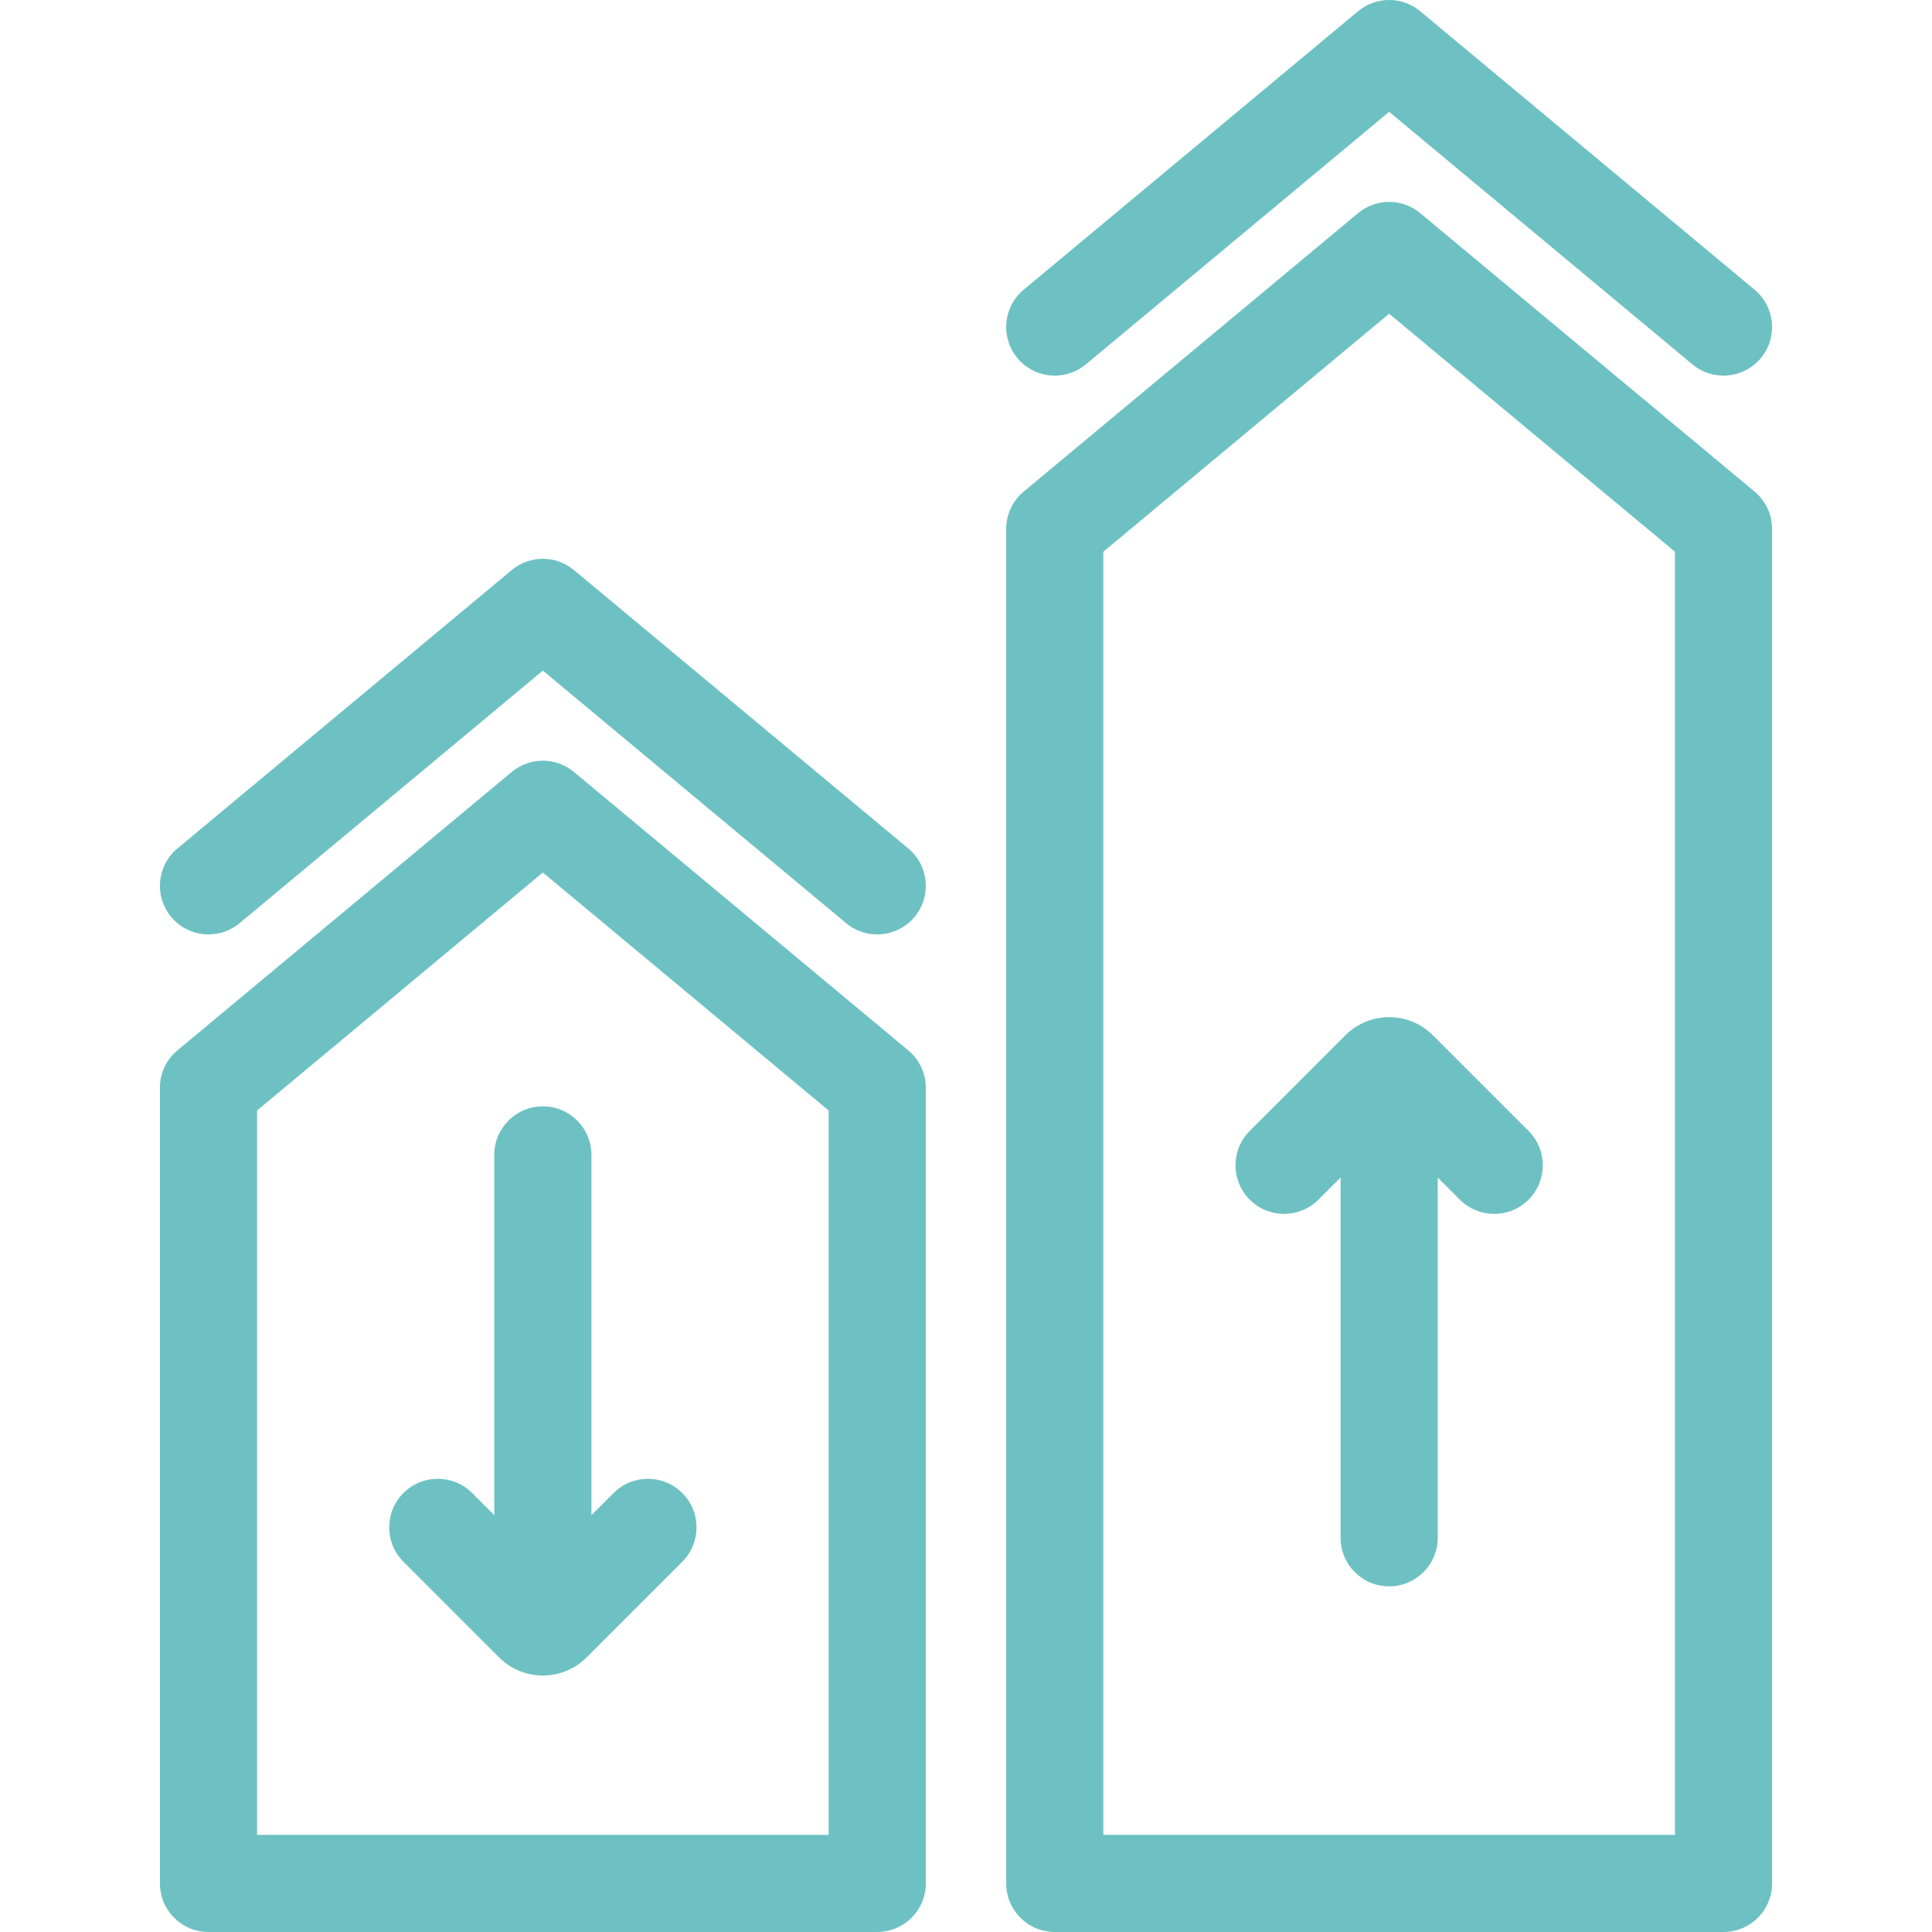
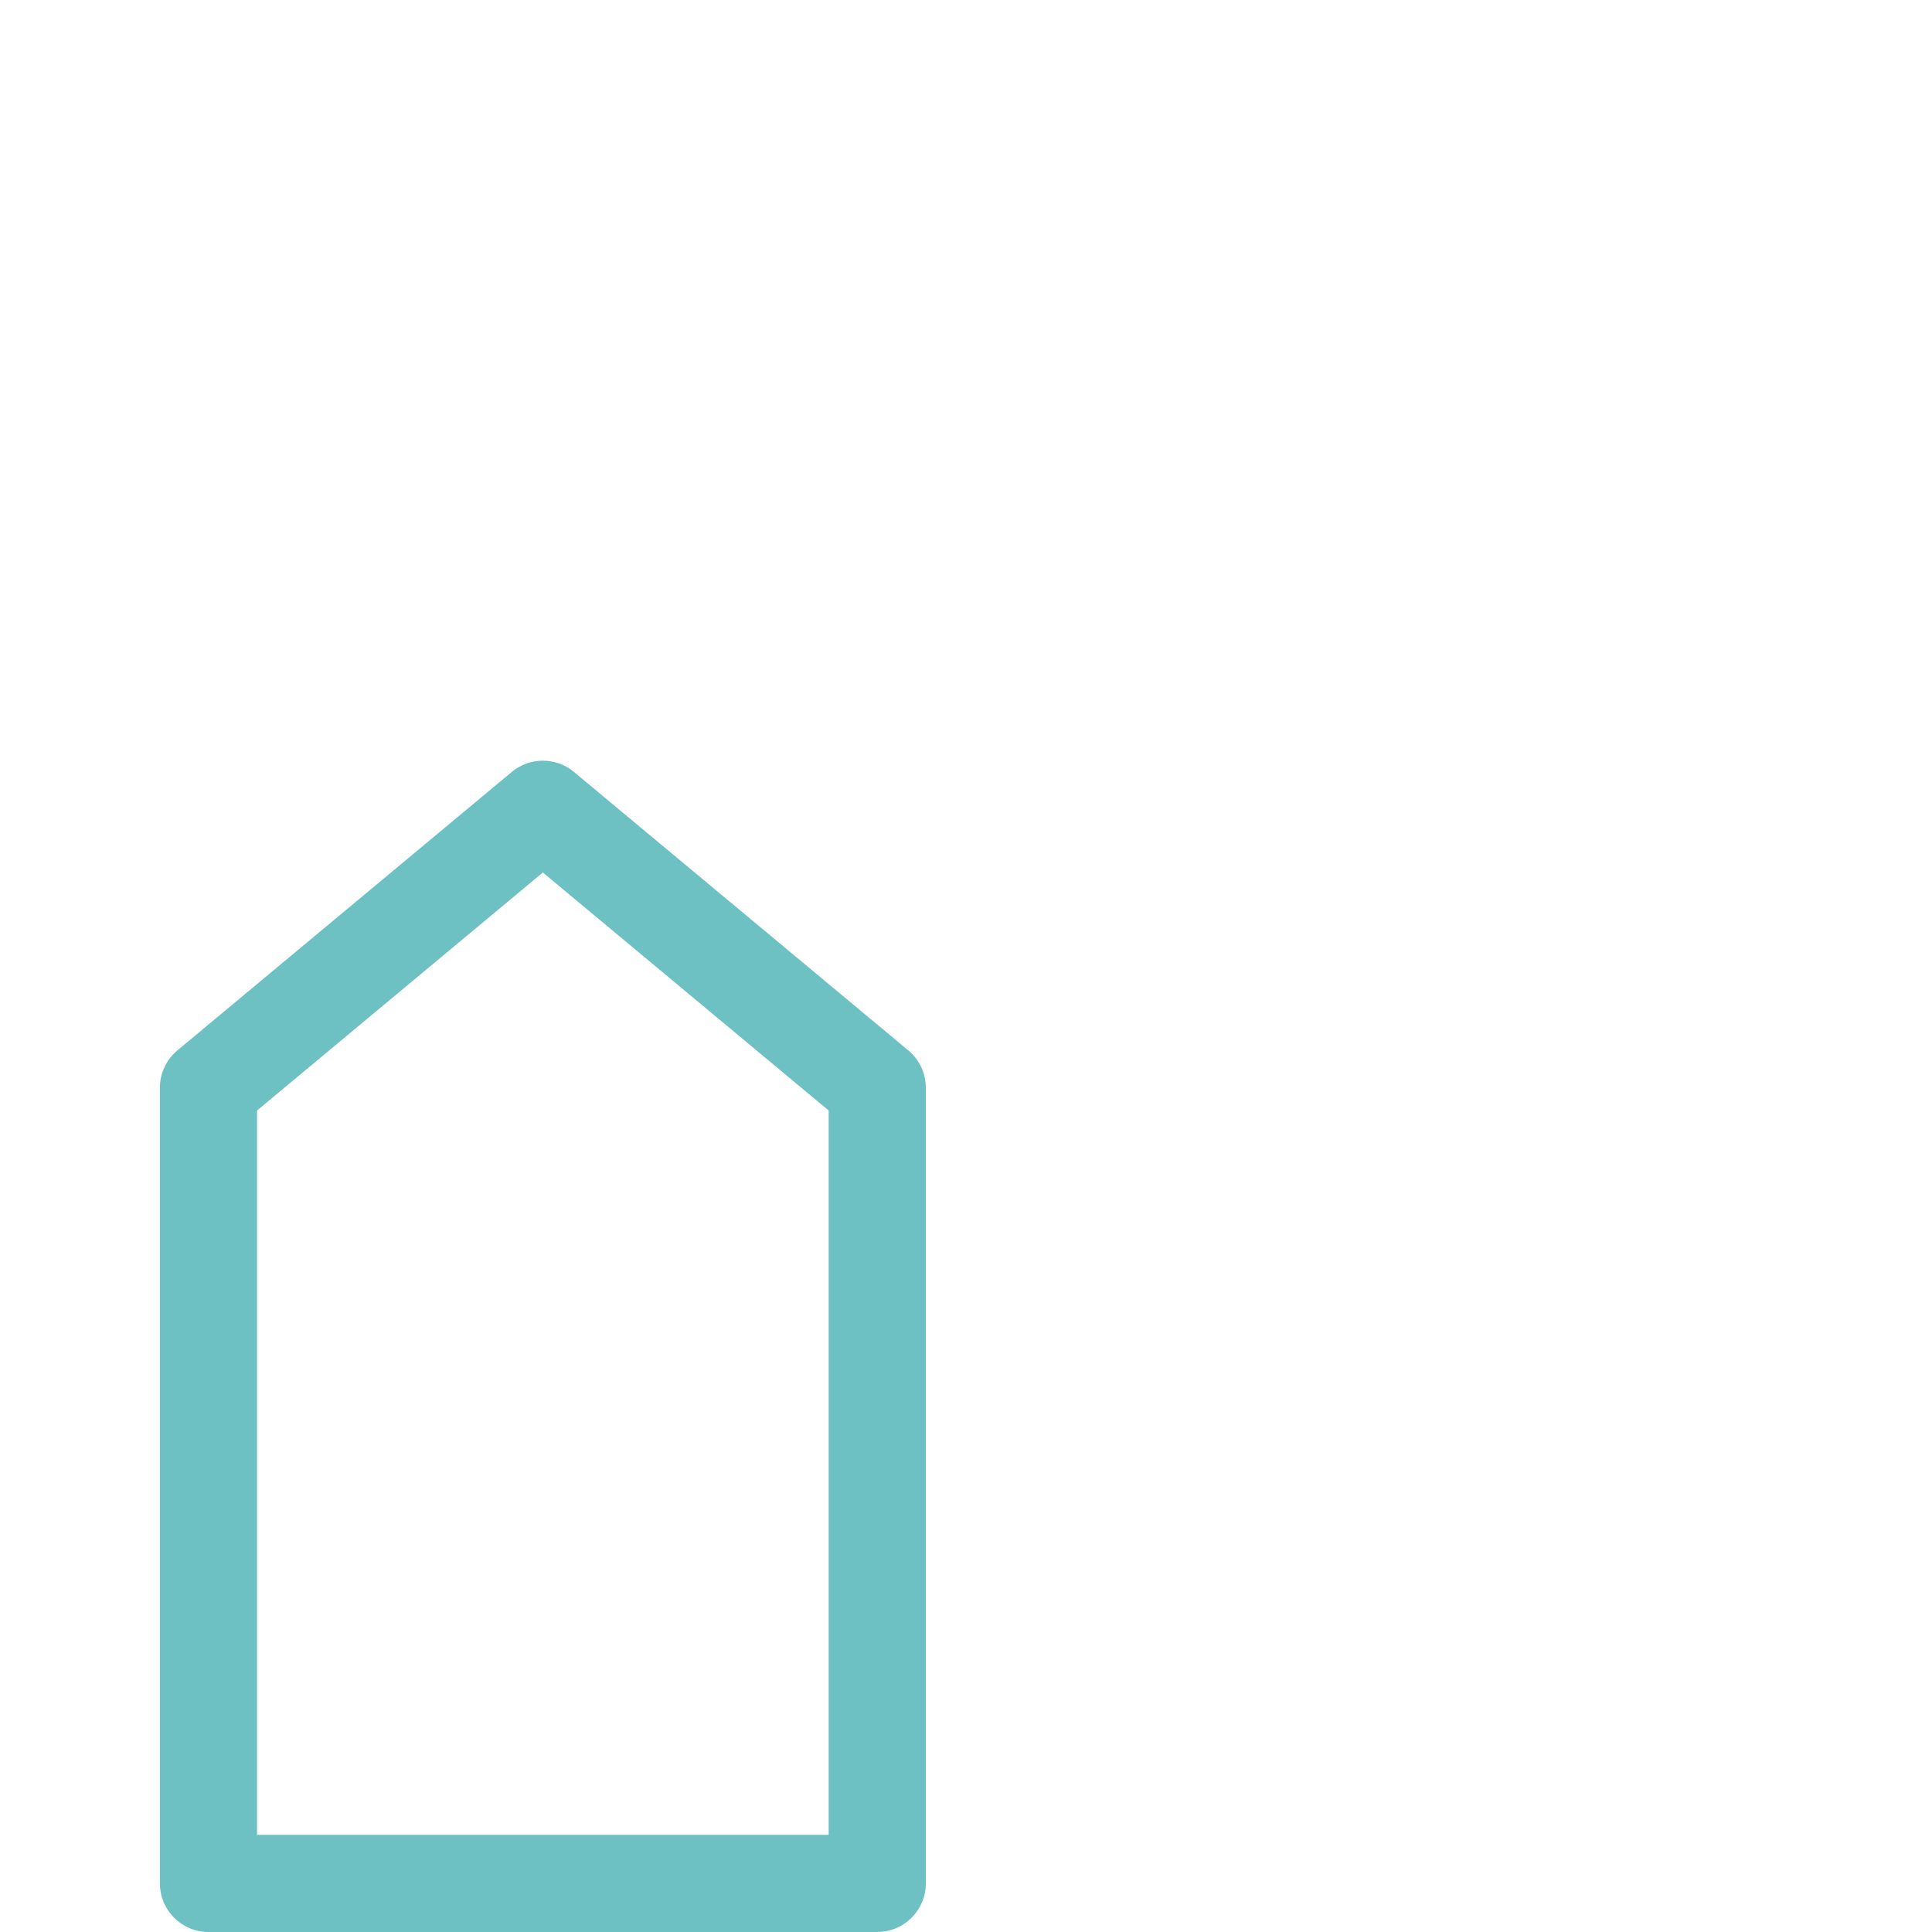
<svg xmlns="http://www.w3.org/2000/svg" version="1.1" viewBox="0 0 278.348 278.348" enable-background="new 0 0 278.348 278.348" width="512px" height="512px">
  <g>
-     <path d="m252.79,70.826l-48.173-40.117c-2.596-2.162-6.363-2.161-8.959,0l-48.174,40.117c-1.597,1.33-2.521,3.301-2.521,5.379v195.143c0,3.866 3.134,7 7,7h96.347c3.866,0 7-3.134 7-7v-195.143c0.001-2.078-0.923-4.05-2.52-5.379zm-11.479,193.522h-82.347v-184.863l41.174-34.288 41.173,34.288v184.863z" fill="#6EC1C2" />
-     <path d="m151.968,54.117c1.579,0 3.167-0.531 4.476-1.621l43.694-36.387 43.693,36.387c2.972,2.475 7.386,2.072 9.858-0.899 2.474-2.971 2.071-7.385-0.899-9.858l-48.173-40.118c-2.596-2.162-6.363-2.161-8.959-2.22045e-15l-48.174,40.117c-2.971,2.474-3.373,6.888-0.899,9.858 1.385,1.663 3.376,2.521 5.383,2.521z" fill="#6EC1C2" />
    <path d="m130.863,151.333l-48.173-40.118c-2.596-2.161-6.363-2.161-8.959,0l-48.173,40.117c-1.597,1.33-2.521,3.301-2.521,5.379v114.636c0,3.866 3.134,7 7,7h96.347c3.866,0 7-3.134 7-7v-114.635c0-2.079-0.924-4.05-2.521-5.379zm-11.479,113.015h-82.347v-104.357l41.173-34.288 41.174,34.288v104.357z" fill="#6EC1C2" />
-     <path d="m34.517,133.003l43.693-36.387 43.694,36.387c1.309,1.09 2.896,1.622 4.476,1.621 2.007,0 3.999-0.858 5.383-2.521 2.474-2.971 2.071-7.385-0.899-9.858l-48.174-40.117c-2.596-2.161-6.363-2.161-8.959,0l-48.173,40.117c-2.971,2.474-3.373,6.888-0.899,9.858 2.473,2.972 6.886,3.374 9.858,0.9z" fill="#6EC1C2" />
-     <path d="m71.21,166.391v51.9l-3.188-3.188c-2.734-2.733-7.166-2.733-9.9,0-2.733,2.733-2.733,7.166 0,9.899l13.793,13.792c1.735,1.735 4.015,2.602 6.295,2.602s4.561-0.868 6.298-2.603l13.791-13.791c2.733-2.733 2.733-7.166 0-9.899-2.734-2.733-7.166-2.733-9.9,0l-3.188,3.188v-51.901c0-3.866-3.134-7-7-7s-7.001,3.135-7.001,7.001z" fill="#6EC1C2" />
-     <path d="m193.84,149.149l-13.791,13.791c-2.733,2.733-2.733,7.166 0,9.899 2.734,2.733 7.166,2.733 9.9,0l3.188-3.188v51.901c0,3.866 3.134,7 7,7s7-3.134 7-7v-51.9l3.188,3.188c1.367,1.367 3.159,2.05 4.95,2.05s3.583-0.684 4.95-2.05c2.733-2.733 2.733-7.166 0-9.899l-13.793-13.792c-3.47-3.472-9.117-3.471-12.592,0z" fill="#6EC1C2" />
  </g>
</svg>